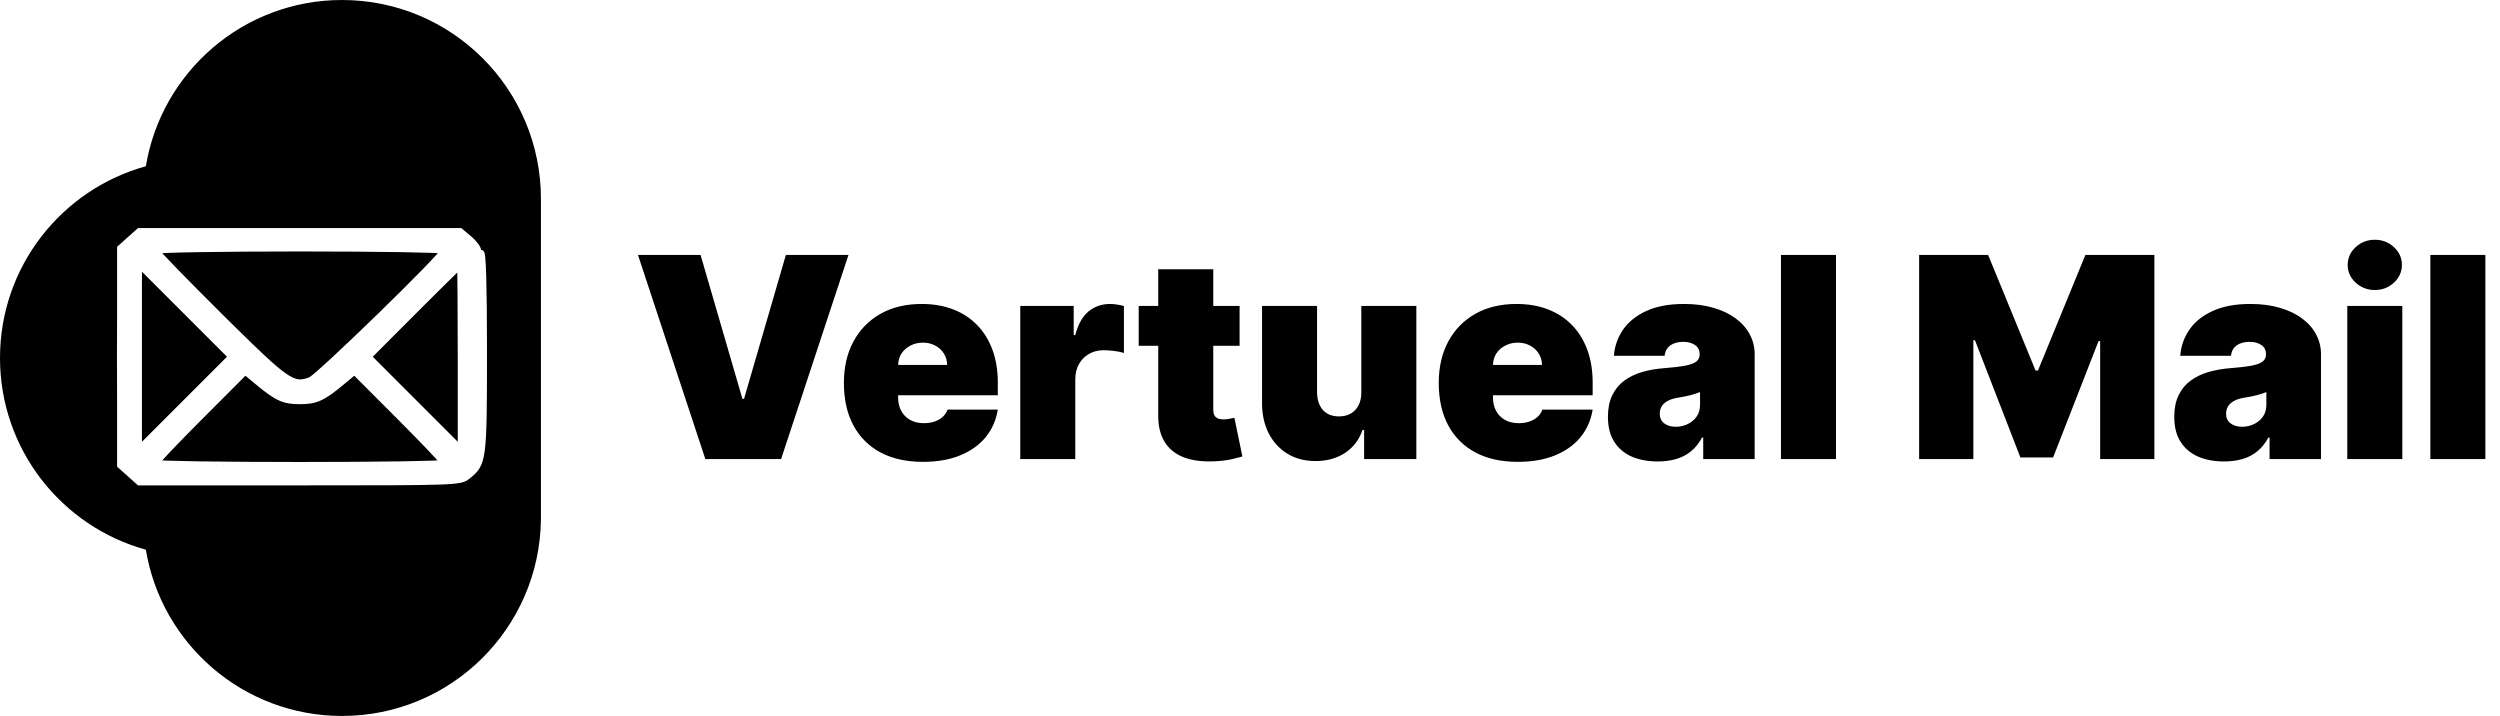
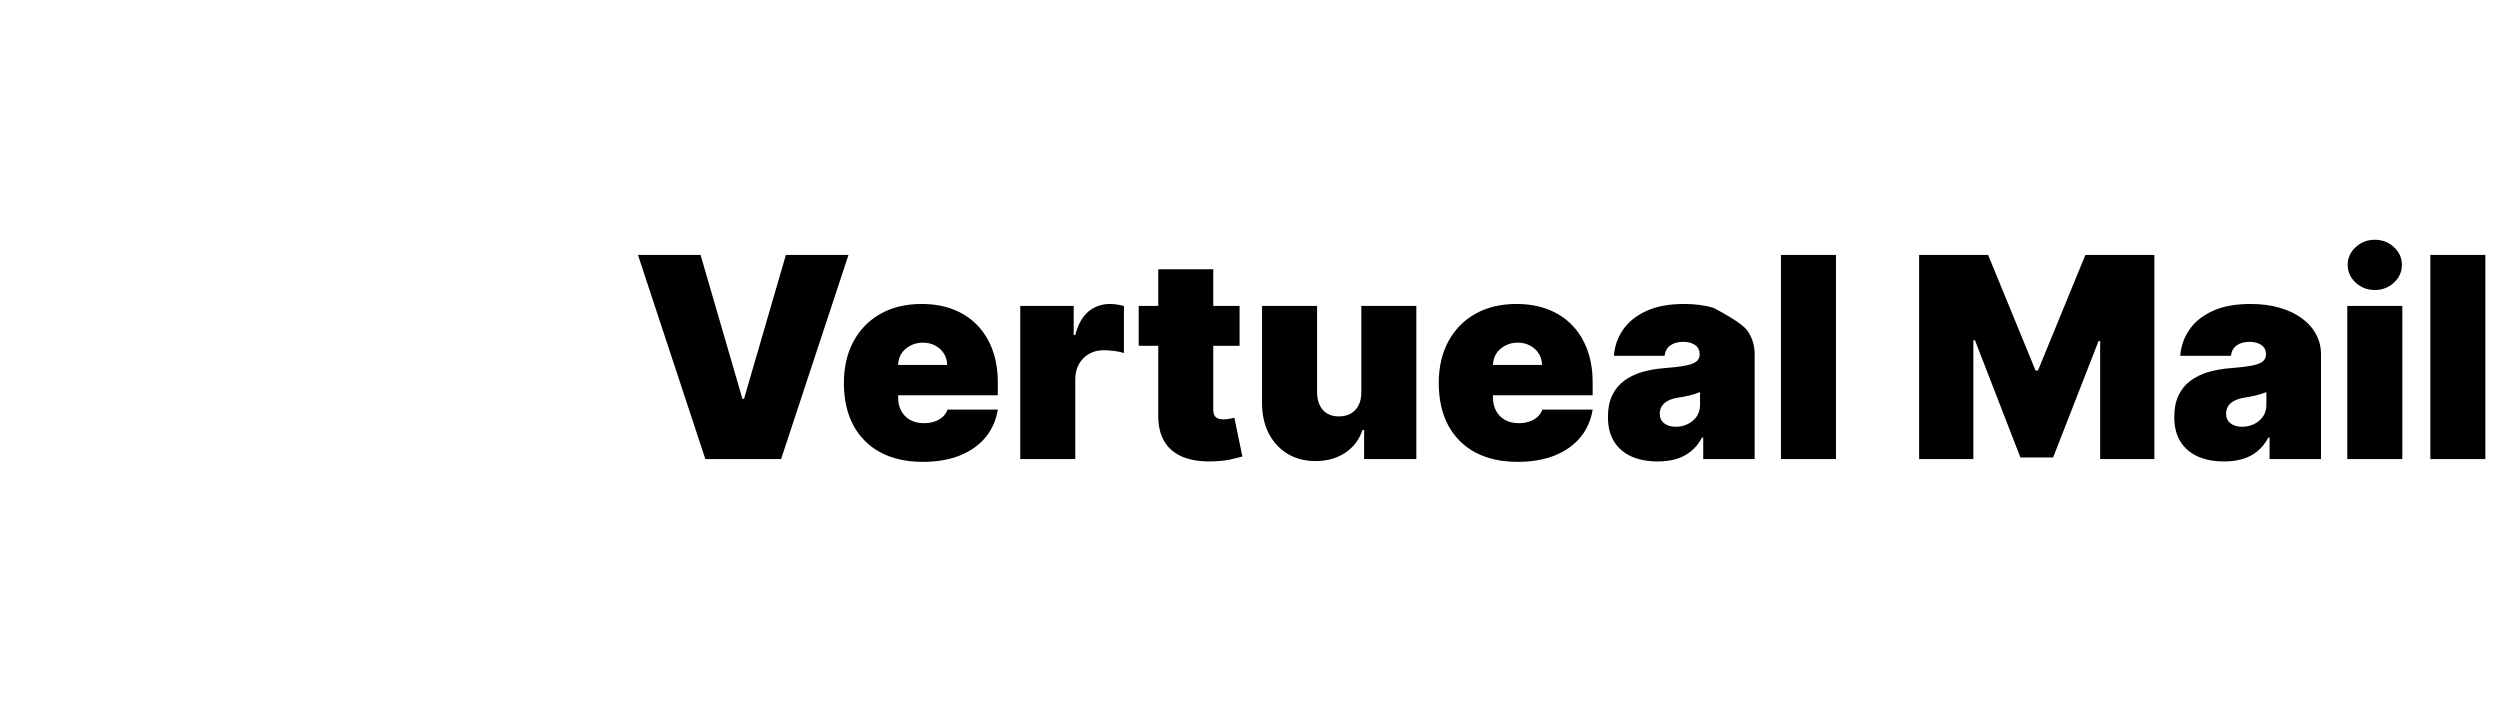
<svg xmlns="http://www.w3.org/2000/svg" width="855" height="245" viewBox="0 0 855 245" fill="none">
-   <path d="M239.591 87.182L253.909 136.409H254.455L268.773 87.182H290.182L267.136 157H241.227L218.182 87.182H239.591ZM315.614 157.955C310.023 157.955 305.205 156.886 301.159 154.75C297.136 152.591 294.034 149.5 291.852 145.477C289.693 141.432 288.614 136.591 288.614 130.955C288.614 125.545 289.705 120.818 291.886 116.773C294.068 112.727 297.148 109.58 301.125 107.33C305.102 105.08 309.795 103.955 315.205 103.955C319.159 103.955 322.739 104.568 325.943 105.795C329.148 107.023 331.886 108.807 334.159 111.148C336.432 113.466 338.182 116.284 339.409 119.602C340.636 122.92 341.25 126.659 341.25 130.818V135.182H294.477V124.818H323.932C323.909 123.318 323.523 122 322.773 120.864C322.045 119.705 321.057 118.807 319.807 118.17C318.58 117.511 317.182 117.182 315.614 117.182C314.091 117.182 312.693 117.511 311.42 118.17C310.148 118.807 309.125 119.693 308.352 120.83C307.602 121.966 307.205 123.295 307.159 124.818V136C307.159 137.682 307.511 139.182 308.216 140.5C308.92 141.818 309.932 142.852 311.25 143.602C312.568 144.352 314.159 144.727 316.023 144.727C317.318 144.727 318.5 144.545 319.568 144.182C320.659 143.818 321.591 143.295 322.364 142.614C323.136 141.909 323.705 141.068 324.068 140.091H341.25C340.659 143.727 339.261 146.886 337.057 149.568C334.852 152.227 331.932 154.295 328.295 155.773C324.682 157.227 320.455 157.955 315.614 157.955ZM348.929 157V104.636H367.202V114.591H367.747C368.702 110.909 370.213 108.216 372.281 106.511C374.372 104.807 376.815 103.955 379.611 103.955C380.429 103.955 381.236 104.023 382.031 104.159C382.849 104.273 383.634 104.443 384.384 104.67V120.727C383.452 120.409 382.304 120.17 380.94 120.011C379.577 119.852 378.406 119.773 377.429 119.773C375.588 119.773 373.929 120.193 372.452 121.034C370.997 121.852 369.849 123.011 369.009 124.511C368.168 125.989 367.747 127.727 367.747 129.727V157H348.929ZM423.938 104.636V118.273H389.438V104.636H423.938ZM396.119 92.091H414.938V140.159C414.938 140.886 415.062 141.5 415.312 142C415.562 142.477 415.949 142.841 416.472 143.091C416.994 143.318 417.665 143.432 418.483 143.432C419.051 143.432 419.71 143.364 420.46 143.227C421.233 143.091 421.801 142.977 422.165 142.886L424.892 156.114C424.051 156.364 422.847 156.67 421.278 157.034C419.733 157.398 417.892 157.636 415.756 157.75C411.438 157.977 407.813 157.534 404.881 156.42C401.949 155.284 399.744 153.5 398.267 151.068C396.79 148.636 396.074 145.591 396.119 141.932V92.091ZM465.571 134.091V104.636H484.389V157H466.526V147.045H465.98C464.844 150.386 462.855 153 460.014 154.886C457.173 156.75 453.798 157.682 449.889 157.682C446.23 157.682 443.026 156.841 440.276 155.159C437.548 153.477 435.423 151.159 433.901 148.205C432.401 145.25 431.639 141.864 431.616 138.045V104.636H450.435V134.091C450.457 136.682 451.116 138.716 452.412 140.193C453.73 141.67 455.571 142.409 457.935 142.409C459.503 142.409 460.855 142.08 461.991 141.42C463.151 140.739 464.037 139.784 464.651 138.557C465.287 137.307 465.594 135.818 465.571 134.091ZM519.051 157.955C513.46 157.955 508.642 156.886 504.597 154.75C500.574 152.591 497.472 149.5 495.29 145.477C493.131 141.432 492.051 136.591 492.051 130.955C492.051 125.545 493.142 120.818 495.324 116.773C497.506 112.727 500.585 109.58 504.562 107.33C508.54 105.08 513.233 103.955 518.642 103.955C522.597 103.955 526.176 104.568 529.381 105.795C532.585 107.023 535.324 108.807 537.597 111.148C539.869 113.466 541.619 116.284 542.847 119.602C544.074 122.92 544.688 126.659 544.688 130.818V135.182H497.915V124.818H527.369C527.347 123.318 526.96 122 526.21 120.864C525.483 119.705 524.494 118.807 523.244 118.17C522.017 117.511 520.619 117.182 519.051 117.182C517.528 117.182 516.131 117.511 514.858 118.17C513.585 118.807 512.563 119.693 511.79 120.83C511.04 121.966 510.642 123.295 510.597 124.818V136C510.597 137.682 510.949 139.182 511.653 140.5C512.358 141.818 513.369 142.852 514.688 143.602C516.006 144.352 517.597 144.727 519.46 144.727C520.756 144.727 521.938 144.545 523.006 144.182C524.097 143.818 525.028 143.295 525.801 142.614C526.574 141.909 527.142 141.068 527.506 140.091H544.688C544.097 143.727 542.699 146.886 540.494 149.568C538.29 152.227 535.369 154.295 531.733 155.773C528.119 157.227 523.892 157.955 519.051 157.955ZM566.957 157.818C563.616 157.818 560.662 157.273 558.094 156.182C555.548 155.068 553.548 153.386 552.094 151.136C550.639 148.886 549.912 146.023 549.912 142.545C549.912 139.682 550.401 137.239 551.378 135.216C552.355 133.17 553.719 131.5 555.469 130.205C557.219 128.909 559.253 127.92 561.571 127.239C563.912 126.557 566.435 126.114 569.139 125.909C572.071 125.682 574.423 125.409 576.196 125.091C577.991 124.75 579.287 124.284 580.082 123.693C580.878 123.08 581.276 122.273 581.276 121.273V121.136C581.276 119.773 580.753 118.727 579.707 118C578.662 117.273 577.321 116.909 575.685 116.909C573.889 116.909 572.423 117.307 571.287 118.102C570.173 118.875 569.503 120.068 569.276 121.682H551.957C552.185 118.5 553.196 115.568 554.991 112.886C556.81 110.182 559.457 108.023 562.935 106.409C566.412 104.773 570.753 103.955 575.957 103.955C579.707 103.955 583.071 104.398 586.048 105.284C589.026 106.148 591.56 107.364 593.651 108.932C595.741 110.477 597.332 112.295 598.423 114.386C599.537 116.455 600.094 118.705 600.094 121.136V157H582.503V149.636H582.094C581.048 151.591 579.776 153.17 578.276 154.375C576.798 155.58 575.105 156.455 573.196 157C571.31 157.545 569.23 157.818 566.957 157.818ZM573.094 145.955C574.526 145.955 575.866 145.659 577.116 145.068C578.389 144.477 579.423 143.625 580.219 142.511C581.014 141.398 581.412 140.045 581.412 138.455V134.091C580.912 134.295 580.378 134.489 579.81 134.67C579.264 134.852 578.673 135.023 578.037 135.182C577.423 135.341 576.764 135.489 576.06 135.625C575.378 135.761 574.662 135.886 573.912 136C572.457 136.227 571.264 136.602 570.332 137.125C569.423 137.625 568.741 138.25 568.287 139C567.855 139.727 567.639 140.545 567.639 141.455C567.639 142.909 568.151 144.023 569.173 144.795C570.196 145.568 571.503 145.955 573.094 145.955ZM627.903 87.182V157H609.085V87.182H627.903ZM656.344 87.182H679.935L696.162 126.727H696.98L713.207 87.182H736.798V157H718.253V116.636H717.707L702.162 156.455H690.98L675.435 116.364H674.889V157H656.344V87.182ZM760.645 157.818C757.304 157.818 754.349 157.273 751.781 156.182C749.236 155.068 747.236 153.386 745.781 151.136C744.327 148.886 743.599 146.023 743.599 142.545C743.599 139.682 744.088 137.239 745.065 135.216C746.043 133.17 747.406 131.5 749.156 130.205C750.906 128.909 752.94 127.92 755.259 127.239C757.599 126.557 760.122 126.114 762.827 125.909C765.759 125.682 768.111 125.409 769.884 125.091C771.679 124.75 772.974 124.284 773.77 123.693C774.565 123.08 774.963 122.273 774.963 121.273V121.136C774.963 119.773 774.44 118.727 773.395 118C772.349 117.273 771.009 116.909 769.372 116.909C767.577 116.909 766.111 117.307 764.974 118.102C763.861 118.875 763.19 120.068 762.963 121.682H745.645C745.872 118.5 746.884 115.568 748.679 112.886C750.497 110.182 753.145 108.023 756.622 106.409C760.099 104.773 764.44 103.955 769.645 103.955C773.395 103.955 776.759 104.398 779.736 105.284C782.713 106.148 785.247 107.364 787.338 108.932C789.429 110.477 791.02 112.295 792.111 114.386C793.224 116.455 793.781 118.705 793.781 121.136V157H776.19V149.636H775.781C774.736 151.591 773.463 153.17 771.963 154.375C770.486 155.58 768.793 156.455 766.884 157C764.997 157.545 762.918 157.818 760.645 157.818ZM766.781 145.955C768.213 145.955 769.554 145.659 770.804 145.068C772.077 144.477 773.111 143.625 773.906 142.511C774.702 141.398 775.099 140.045 775.099 138.455V134.091C774.599 134.295 774.065 134.489 773.497 134.67C772.952 134.852 772.361 135.023 771.724 135.182C771.111 135.341 770.452 135.489 769.747 135.625C769.065 135.761 768.349 135.886 767.599 136C766.145 136.227 764.952 136.602 764.02 137.125C763.111 137.625 762.429 138.25 761.974 139C761.543 139.727 761.327 140.545 761.327 141.455C761.327 142.909 761.838 144.023 762.861 144.795C763.884 145.568 765.19 145.955 766.781 145.955ZM802.773 157V104.636H821.591V157H802.773ZM812.182 99.182C809.636 99.182 807.455 98.341 805.636 96.659C803.818 94.977 802.909 92.954 802.909 90.591C802.909 88.227 803.818 86.204 805.636 84.523C807.455 82.841 809.636 82 812.182 82C814.75 82 816.932 82.841 818.727 84.523C820.545 86.204 821.455 88.227 821.455 90.591C821.455 92.954 820.545 94.977 818.727 96.659C816.932 98.341 814.75 99.182 812.182 99.182ZM849.997 87.182V157H831.179V87.182H849.997Z" fill="black" />
-   <path d="M116.985 0C154.549 0 185 30.452 185 68.016V176.842L184.995 177.721C184.525 214.88 154.255 244.857 116.985 244.857C83.222 244.857 55.204 220.255 49.881 187.999C21.121 180.063 0 153.713 0 122.429C0 91.144 21.121 64.793 49.882 56.857C55.205 24.602 83.222 0 116.985 0ZM47.199 78L46.915 78.254L43.648 81.172L40.383 84.09L40.049 84.389V105.533C40.018 109.289 40 114.88 40 122C40 129.112 40.018 134.697 40.049 138.453V159.611L40.383 159.91L43.648 162.828L46.915 165.746L47.199 166H102.43C129.196 166 142.949 165.988 150.318 165.729C153.991 165.599 156.149 165.406 157.562 165.104C158.281 164.949 158.833 164.761 159.307 164.524C159.781 164.288 160.141 164.021 160.472 163.761L160.982 163.355C162.153 162.417 163.159 161.511 163.945 160.238C164.846 158.78 165.41 156.928 165.782 154.138C166.521 148.602 166.549 138.934 166.549 120.287C166.549 108.944 166.464 100.383 166.296 94.705C166.212 91.871 166.107 89.736 165.979 88.328C165.917 87.633 165.845 87.072 165.757 86.684C165.717 86.51 165.654 86.271 165.536 86.065C165.483 85.972 165.345 85.754 165.076 85.612C164.901 85.52 164.718 85.484 164.541 85.491C164.507 85.103 164.353 84.726 164.197 84.419C164.006 84.043 163.744 83.644 163.441 83.245C162.912 82.546 162.217 81.796 161.449 81.112L161.116 80.824L158.04 78.235L157.761 78H47.199ZM123.091 158.931C121.151 158.944 119.143 158.957 117.078 158.967C119.143 158.957 121.151 158.944 123.091 158.931ZM133.671 158.831C130.762 158.867 127.573 158.897 124.163 158.923C126.154 158.908 128.068 158.892 129.896 158.873L133.671 158.831ZM71.427 158.831C73.849 158.861 76.466 158.887 79.242 158.91C77.854 158.899 76.506 158.887 75.202 158.874L71.427 158.831ZM149.337 158.48L147.683 158.549C148.304 158.527 148.857 158.504 149.336 158.48L150.549 158.41C150.221 158.434 149.816 158.457 149.337 158.48ZM151.549 158.262C151.549 158.274 151.528 158.287 151.485 158.3L151.295 158.337C151.463 158.312 151.549 158.287 151.549 158.262ZM135.681 143.045L138.723 146.106C141.673 149.091 144.315 151.81 146.371 153.97C147.742 155.41 148.848 156.596 149.607 157.444C149.613 157.45 149.618 157.456 149.623 157.462C149.081 157.49 148.42 157.521 147.647 157.549C145.169 157.637 141.579 157.716 137.141 157.783C128.266 157.917 116.02 158 102.549 158C89.077 158 76.833 157.917 67.958 157.783C63.52 157.716 59.929 157.637 57.451 157.549C56.677 157.521 56.016 157.49 55.474 157.462C55.479 157.456 55.485 157.45 55.49 157.444C56.25 156.596 57.355 155.41 58.727 153.97C61.468 151.091 65.253 147.217 69.418 143.045L83.935 128.505L87.821 131.727H87.822C90.983 134.346 93.236 135.996 95.426 136.971C97.657 137.964 99.757 138.231 102.549 138.231C105.341 138.231 107.441 137.964 109.672 136.971C111.862 135.996 114.116 134.346 117.276 131.727L121.162 128.504L135.681 143.045ZM77.627 122L48.549 151.078V92.922L77.627 122ZM156.389 93.485C156.42 95.066 156.448 97.356 156.472 100.187C156.519 105.846 156.549 113.655 156.549 122.246V151.078L142.514 137.043L127.479 122.007L142.253 107.211L145.366 104.098C148.391 101.078 151.119 98.372 153.257 96.267C154.528 95.014 155.59 93.976 156.382 93.21C156.384 93.299 156.387 93.391 156.389 93.485ZM102.549 137.231C102.267 137.231 101.993 137.228 101.727 137.222C101.993 137.228 102.267 137.231 102.549 137.231ZM103.582 137.215C103.51 137.217 103.438 137.22 103.365 137.222C103.438 137.22 103.51 137.217 103.582 137.215ZM101.565 137.217C101.345 137.211 101.13 137.202 100.92 137.191C101.13 137.202 101.345 137.211 101.565 137.217ZM104.402 137.177C104.312 137.182 104.222 137.189 104.13 137.193C104.222 137.189 104.312 137.182 104.402 137.177ZM100.773 137.183C100.573 137.171 100.376 137.156 100.183 137.139C100.376 137.156 100.573 137.171 100.773 137.183ZM105.278 137.104C105.141 137.119 105.003 137.131 104.862 137.143C105.003 137.131 105.141 137.119 105.278 137.104ZM99.351 137.049C99.536 137.074 99.725 137.095 99.916 137.114C99.867 137.109 99.818 137.107 99.769 137.102L99.351 137.049ZM105.747 137.049C105.616 137.067 105.484 137.083 105.351 137.098L105.747 137.049ZM106.56 136.915L106.157 136.987C106.338 136.957 106.517 136.922 106.693 136.886C106.649 136.895 106.604 136.906 106.56 136.915ZM98.501 136.906C98.401 136.886 98.302 136.863 98.203 136.841C98.302 136.863 98.401 136.886 98.501 136.906ZM107.221 136.764C107.076 136.8 106.932 136.835 106.785 136.866C106.932 136.835 107.076 136.8 107.221 136.764ZM98.007 136.797C97.887 136.768 97.767 136.736 97.648 136.704C97.767 136.736 97.887 136.768 98.007 136.797ZM107.729 136.623C107.607 136.659 107.486 136.694 107.364 136.727C107.486 136.694 107.607 136.659 107.729 136.623ZM97.541 136.676C97.394 136.635 97.249 136.59 97.103 136.543C97.249 136.59 97.394 136.635 97.541 136.676ZM108.398 136.405C108.229 136.467 108.059 136.523 107.889 136.576C108.059 136.523 108.229 136.467 108.398 136.405ZM97.072 136.533C97.042 136.523 97.011 136.516 96.981 136.506L96.6 136.37C96.757 136.428 96.915 136.482 97.072 136.533ZM95.446 135.878L95.833 136.058C95.705 136 95.576 135.941 95.446 135.879L95.057 135.684C95.187 135.751 95.317 135.816 95.446 135.878ZM41.39 131.458L41.351 135.822C41.366 134.432 41.378 132.969 41.389 131.458L41.412 126.802C41.407 128.386 41.4 129.946 41.39 131.458ZM103.047 130.75C103.009 130.752 102.971 130.755 102.933 130.757C102.971 130.755 103.009 130.752 103.047 130.75ZM102.147 130.737C102.108 130.734 102.068 130.728 102.028 130.724C102.068 130.728 102.108 130.734 102.147 130.737ZM103.288 130.731C103.267 130.734 103.245 130.735 103.224 130.737C103.245 130.735 103.267 130.734 103.288 130.731ZM101.903 130.709C101.849 130.702 101.796 130.693 101.741 130.685C101.796 130.693 101.849 130.702 101.903 130.709ZM103.568 130.698C103.544 130.702 103.519 130.705 103.494 130.708C103.519 130.705 103.544 130.702 103.568 130.698ZM103.835 130.656C103.809 130.661 103.783 130.665 103.758 130.669C103.783 130.665 103.809 130.661 103.835 130.656ZM101.634 130.667C101.581 130.658 101.529 130.648 101.476 130.637C101.529 130.648 101.581 130.658 101.634 130.667ZM104.539 130.499C104.389 130.539 104.24 130.575 104.092 130.606C104.24 130.575 104.389 130.539 104.539 130.499ZM101.33 130.604C101.29 130.595 101.25 130.587 101.21 130.577C101.25 130.587 101.29 130.595 101.33 130.604ZM105.006 130.365C104.858 130.411 104.712 130.453 104.567 130.491C104.712 130.453 104.858 130.411 105.006 130.365ZM106.499 129.763L106.284 129.898C106.356 129.857 106.44 129.802 106.537 129.735C106.524 129.744 106.512 129.754 106.499 129.763ZM102.549 86C116.02 86 128.265 86.088 137.14 86.23C141.578 86.3 145.168 86.384 147.646 86.477C148.475 86.508 149.174 86.54 149.736 86.572C149.516 86.827 149.261 87.118 148.97 87.439C147.811 88.72 146.144 90.47 144.126 92.536C140.092 96.667 134.68 102.035 129.179 107.388C123.678 112.74 118.093 118.071 113.713 122.127C111.522 124.156 109.638 125.861 108.219 127.088C107.508 127.702 106.923 128.19 106.478 128.537C106.255 128.711 106.075 128.842 105.939 128.934C105.862 128.986 105.813 129.016 105.786 129.031L105.771 129.042C104.305 129.596 103.244 129.863 102.107 129.729C100.962 129.593 99.603 129.031 97.615 127.626C94.107 125.145 88.975 120.288 80.061 111.487L76.003 107.47C70.025 101.538 64.592 96.058 60.655 92.007C58.686 89.981 57.096 88.317 55.999 87.134C55.815 86.935 55.647 86.749 55.492 86.579C56.031 86.549 56.687 86.518 57.454 86.488C59.931 86.393 63.521 86.308 67.959 86.235C76.833 86.091 89.078 86 102.549 86ZM98.815 129.579L99.14 129.757C98.921 129.641 98.697 129.513 98.465 129.374C98.584 129.445 98.7 129.514 98.815 129.579ZM106.845 129.513C106.753 129.582 106.668 129.644 106.59 129.698C106.668 129.644 106.753 129.582 106.845 129.513ZM107.116 129.304C107.066 129.343 107.019 129.381 106.972 129.417C107.019 129.381 107.066 129.343 107.116 129.304ZM110.03 126.829C109.701 127.121 109.387 127.395 109.092 127.651L110.03 126.829ZM92.252 124.537C92.639 124.881 93.011 125.207 93.371 125.518C93.084 125.271 92.789 125.015 92.485 124.746L92.252 124.537ZM112.806 124.323L112.641 124.473C112.802 124.325 112.965 124.175 113.13 124.023C113.02 124.124 112.913 124.225 112.806 124.323ZM116.219 121.157C115.621 121.717 115.039 122.258 114.477 122.778C115.039 122.258 115.621 121.717 116.219 121.157ZM119.374 118.188C118.659 118.864 117.959 119.525 117.277 120.165C117.959 119.525 118.659 118.864 119.374 118.188ZM122.521 115.193C121.804 115.879 121.095 116.554 120.398 117.216C121.095 116.554 121.804 115.879 122.521 115.193ZM41.39 112.543L41.412 117.199C41.407 115.615 41.399 114.055 41.389 112.543L41.351 108.178C41.366 109.568 41.379 111.031 41.39 112.543ZM125.686 112.156C125.009 112.808 124.337 113.455 123.671 114.094C124.337 113.455 125.009 112.808 125.686 112.156ZM129.253 108.705C128.535 109.403 127.816 110.1 127.1 110.793C127.816 110.1 128.535 109.403 129.253 108.705ZM41.026 109.113C41.027 108.969 41.028 108.827 41.028 108.687L41.049 105.542C41.04 106.591 41.033 107.784 41.026 109.113ZM133.24 104.813C132.37 105.667 131.491 106.527 130.608 107.388C131.491 106.527 132.37 105.667 133.24 104.813ZM137 101.109C135.928 102.171 134.827 103.255 133.711 104.352C134.828 103.255 135.928 102.171 137 101.109ZM41.267 102.626L41.297 104.25C41.285 103.572 41.274 102.979 41.263 102.47C41.264 102.521 41.266 102.573 41.267 102.626ZM157.313 91.162C157.361 91.737 157.404 93.819 157.44 96.994C157.404 93.821 157.361 91.74 157.313 91.163V91.162ZM151.266 86.278C151.252 86.296 151.239 86.314 151.225 86.333C151.239 86.314 151.252 86.296 151.266 86.278ZM151.401 86.085C151.393 86.097 151.385 86.11 151.376 86.123C151.385 86.11 151.393 86.097 151.401 86.085ZM151.496 85.926C151.489 85.939 151.481 85.954 151.473 85.969C151.481 85.954 151.489 85.939 151.496 85.926ZM151.485 85.741L151.533 85.761C151.52 85.753 151.5 85.746 151.472 85.738C151.476 85.74 151.481 85.74 151.485 85.741ZM150.909 85.656C151.083 85.673 151.222 85.689 151.326 85.706C151.222 85.689 151.083 85.673 150.909 85.656ZM150.257 85.603C150.483 85.619 150.68 85.635 150.849 85.65C150.68 85.635 150.483 85.619 150.257 85.603ZM147.683 85.478C148.283 85.5 148.818 85.523 149.285 85.547L147.683 85.478ZM61.745 85.358C62.659 85.336 63.639 85.314 64.683 85.293C63.639 85.314 62.659 85.336 61.745 85.358ZM66.404 85.263C66.97 85.253 67.551 85.241 68.147 85.231C67.551 85.241 66.97 85.253 66.404 85.263ZM69.895 85.205C70.523 85.196 71.165 85.186 71.821 85.178C71.165 85.186 70.523 85.196 69.895 85.205ZM74.132 85.149C74.646 85.143 75.168 85.138 75.697 85.132C75.168 85.138 74.646 85.143 74.132 85.149ZM78.725 85.103C79.148 85.099 79.576 85.094 80.008 85.091C79.576 85.094 79.148 85.099 78.725 85.103ZM121.575 85.061L125.855 85.095C124.467 85.083 123.039 85.071 121.574 85.061L117.078 85.035C118.61 85.043 120.111 85.052 121.575 85.061ZM82.368 85.071C83.637 85.062 84.934 85.054 86.257 85.046C84.934 85.054 83.637 85.062 82.368 85.071ZM87.012 85.041C88.214 85.034 89.437 85.029 90.679 85.024C89.437 85.029 88.214 85.034 87.012 85.041Z" fill="black" />
+   <path d="M239.591 87.182L253.909 136.409H254.455L268.773 87.182H290.182L267.136 157H241.227L218.182 87.182H239.591ZM315.614 157.955C310.023 157.955 305.205 156.886 301.159 154.75C297.136 152.591 294.034 149.5 291.852 145.477C289.693 141.432 288.614 136.591 288.614 130.955C288.614 125.545 289.705 120.818 291.886 116.773C294.068 112.727 297.148 109.58 301.125 107.33C305.102 105.08 309.795 103.955 315.205 103.955C319.159 103.955 322.739 104.568 325.943 105.795C329.148 107.023 331.886 108.807 334.159 111.148C336.432 113.466 338.182 116.284 339.409 119.602C340.636 122.92 341.25 126.659 341.25 130.818V135.182H294.477V124.818H323.932C323.909 123.318 323.523 122 322.773 120.864C322.045 119.705 321.057 118.807 319.807 118.17C318.58 117.511 317.182 117.182 315.614 117.182C314.091 117.182 312.693 117.511 311.42 118.17C310.148 118.807 309.125 119.693 308.352 120.83C307.602 121.966 307.205 123.295 307.159 124.818V136C307.159 137.682 307.511 139.182 308.216 140.5C308.92 141.818 309.932 142.852 311.25 143.602C312.568 144.352 314.159 144.727 316.023 144.727C317.318 144.727 318.5 144.545 319.568 144.182C320.659 143.818 321.591 143.295 322.364 142.614C323.136 141.909 323.705 141.068 324.068 140.091H341.25C340.659 143.727 339.261 146.886 337.057 149.568C334.852 152.227 331.932 154.295 328.295 155.773C324.682 157.227 320.455 157.955 315.614 157.955ZM348.929 157V104.636H367.202V114.591H367.747C368.702 110.909 370.213 108.216 372.281 106.511C374.372 104.807 376.815 103.955 379.611 103.955C380.429 103.955 381.236 104.023 382.031 104.159C382.849 104.273 383.634 104.443 384.384 104.67V120.727C383.452 120.409 382.304 120.17 380.94 120.011C379.577 119.852 378.406 119.773 377.429 119.773C375.588 119.773 373.929 120.193 372.452 121.034C370.997 121.852 369.849 123.011 369.009 124.511C368.168 125.989 367.747 127.727 367.747 129.727V157H348.929ZM423.938 104.636V118.273H389.438V104.636H423.938ZM396.119 92.091H414.938V140.159C414.938 140.886 415.062 141.5 415.312 142C415.562 142.477 415.949 142.841 416.472 143.091C416.994 143.318 417.665 143.432 418.483 143.432C419.051 143.432 419.71 143.364 420.46 143.227C421.233 143.091 421.801 142.977 422.165 142.886L424.892 156.114C424.051 156.364 422.847 156.67 421.278 157.034C419.733 157.398 417.892 157.636 415.756 157.75C411.438 157.977 407.813 157.534 404.881 156.42C401.949 155.284 399.744 153.5 398.267 151.068C396.79 148.636 396.074 145.591 396.119 141.932V92.091ZM465.571 134.091V104.636H484.389V157H466.526V147.045H465.98C464.844 150.386 462.855 153 460.014 154.886C457.173 156.75 453.798 157.682 449.889 157.682C446.23 157.682 443.026 156.841 440.276 155.159C437.548 153.477 435.423 151.159 433.901 148.205C432.401 145.25 431.639 141.864 431.616 138.045V104.636H450.435V134.091C450.457 136.682 451.116 138.716 452.412 140.193C453.73 141.67 455.571 142.409 457.935 142.409C459.503 142.409 460.855 142.08 461.991 141.42C463.151 140.739 464.037 139.784 464.651 138.557C465.287 137.307 465.594 135.818 465.571 134.091ZM519.051 157.955C513.46 157.955 508.642 156.886 504.597 154.75C500.574 152.591 497.472 149.5 495.29 145.477C493.131 141.432 492.051 136.591 492.051 130.955C492.051 125.545 493.142 120.818 495.324 116.773C497.506 112.727 500.585 109.58 504.562 107.33C508.54 105.08 513.233 103.955 518.642 103.955C522.597 103.955 526.176 104.568 529.381 105.795C532.585 107.023 535.324 108.807 537.597 111.148C539.869 113.466 541.619 116.284 542.847 119.602C544.074 122.92 544.688 126.659 544.688 130.818V135.182H497.915V124.818H527.369C527.347 123.318 526.96 122 526.21 120.864C525.483 119.705 524.494 118.807 523.244 118.17C522.017 117.511 520.619 117.182 519.051 117.182C517.528 117.182 516.131 117.511 514.858 118.17C513.585 118.807 512.563 119.693 511.79 120.83C511.04 121.966 510.642 123.295 510.597 124.818V136C510.597 137.682 510.949 139.182 511.653 140.5C512.358 141.818 513.369 142.852 514.688 143.602C516.006 144.352 517.597 144.727 519.46 144.727C520.756 144.727 521.938 144.545 523.006 144.182C524.097 143.818 525.028 143.295 525.801 142.614C526.574 141.909 527.142 141.068 527.506 140.091H544.688C544.097 143.727 542.699 146.886 540.494 149.568C538.29 152.227 535.369 154.295 531.733 155.773C528.119 157.227 523.892 157.955 519.051 157.955ZM566.957 157.818C563.616 157.818 560.662 157.273 558.094 156.182C555.548 155.068 553.548 153.386 552.094 151.136C550.639 148.886 549.912 146.023 549.912 142.545C549.912 139.682 550.401 137.239 551.378 135.216C552.355 133.17 553.719 131.5 555.469 130.205C557.219 128.909 559.253 127.92 561.571 127.239C563.912 126.557 566.435 126.114 569.139 125.909C572.071 125.682 574.423 125.409 576.196 125.091C577.991 124.75 579.287 124.284 580.082 123.693C580.878 123.08 581.276 122.273 581.276 121.273V121.136C581.276 119.773 580.753 118.727 579.707 118C578.662 117.273 577.321 116.909 575.685 116.909C573.889 116.909 572.423 117.307 571.287 118.102C570.173 118.875 569.503 120.068 569.276 121.682H551.957C552.185 118.5 553.196 115.568 554.991 112.886C556.81 110.182 559.457 108.023 562.935 106.409C566.412 104.773 570.753 103.955 575.957 103.955C579.707 103.955 583.071 104.398 586.048 105.284C595.741 110.477 597.332 112.295 598.423 114.386C599.537 116.455 600.094 118.705 600.094 121.136V157H582.503V149.636H582.094C581.048 151.591 579.776 153.17 578.276 154.375C576.798 155.58 575.105 156.455 573.196 157C571.31 157.545 569.23 157.818 566.957 157.818ZM573.094 145.955C574.526 145.955 575.866 145.659 577.116 145.068C578.389 144.477 579.423 143.625 580.219 142.511C581.014 141.398 581.412 140.045 581.412 138.455V134.091C580.912 134.295 580.378 134.489 579.81 134.67C579.264 134.852 578.673 135.023 578.037 135.182C577.423 135.341 576.764 135.489 576.06 135.625C575.378 135.761 574.662 135.886 573.912 136C572.457 136.227 571.264 136.602 570.332 137.125C569.423 137.625 568.741 138.25 568.287 139C567.855 139.727 567.639 140.545 567.639 141.455C567.639 142.909 568.151 144.023 569.173 144.795C570.196 145.568 571.503 145.955 573.094 145.955ZM627.903 87.182V157H609.085V87.182H627.903ZM656.344 87.182H679.935L696.162 126.727H696.98L713.207 87.182H736.798V157H718.253V116.636H717.707L702.162 156.455H690.98L675.435 116.364H674.889V157H656.344V87.182ZM760.645 157.818C757.304 157.818 754.349 157.273 751.781 156.182C749.236 155.068 747.236 153.386 745.781 151.136C744.327 148.886 743.599 146.023 743.599 142.545C743.599 139.682 744.088 137.239 745.065 135.216C746.043 133.17 747.406 131.5 749.156 130.205C750.906 128.909 752.94 127.92 755.259 127.239C757.599 126.557 760.122 126.114 762.827 125.909C765.759 125.682 768.111 125.409 769.884 125.091C771.679 124.75 772.974 124.284 773.77 123.693C774.565 123.08 774.963 122.273 774.963 121.273V121.136C774.963 119.773 774.44 118.727 773.395 118C772.349 117.273 771.009 116.909 769.372 116.909C767.577 116.909 766.111 117.307 764.974 118.102C763.861 118.875 763.19 120.068 762.963 121.682H745.645C745.872 118.5 746.884 115.568 748.679 112.886C750.497 110.182 753.145 108.023 756.622 106.409C760.099 104.773 764.44 103.955 769.645 103.955C773.395 103.955 776.759 104.398 779.736 105.284C782.713 106.148 785.247 107.364 787.338 108.932C789.429 110.477 791.02 112.295 792.111 114.386C793.224 116.455 793.781 118.705 793.781 121.136V157H776.19V149.636H775.781C774.736 151.591 773.463 153.17 771.963 154.375C770.486 155.58 768.793 156.455 766.884 157C764.997 157.545 762.918 157.818 760.645 157.818ZM766.781 145.955C768.213 145.955 769.554 145.659 770.804 145.068C772.077 144.477 773.111 143.625 773.906 142.511C774.702 141.398 775.099 140.045 775.099 138.455V134.091C774.599 134.295 774.065 134.489 773.497 134.67C772.952 134.852 772.361 135.023 771.724 135.182C771.111 135.341 770.452 135.489 769.747 135.625C769.065 135.761 768.349 135.886 767.599 136C766.145 136.227 764.952 136.602 764.02 137.125C763.111 137.625 762.429 138.25 761.974 139C761.543 139.727 761.327 140.545 761.327 141.455C761.327 142.909 761.838 144.023 762.861 144.795C763.884 145.568 765.19 145.955 766.781 145.955ZM802.773 157V104.636H821.591V157H802.773ZM812.182 99.182C809.636 99.182 807.455 98.341 805.636 96.659C803.818 94.977 802.909 92.954 802.909 90.591C802.909 88.227 803.818 86.204 805.636 84.523C807.455 82.841 809.636 82 812.182 82C814.75 82 816.932 82.841 818.727 84.523C820.545 86.204 821.455 88.227 821.455 90.591C821.455 92.954 820.545 94.977 818.727 96.659C816.932 98.341 814.75 99.182 812.182 99.182ZM849.997 87.182V157H831.179V87.182H849.997Z" fill="black" />
</svg>